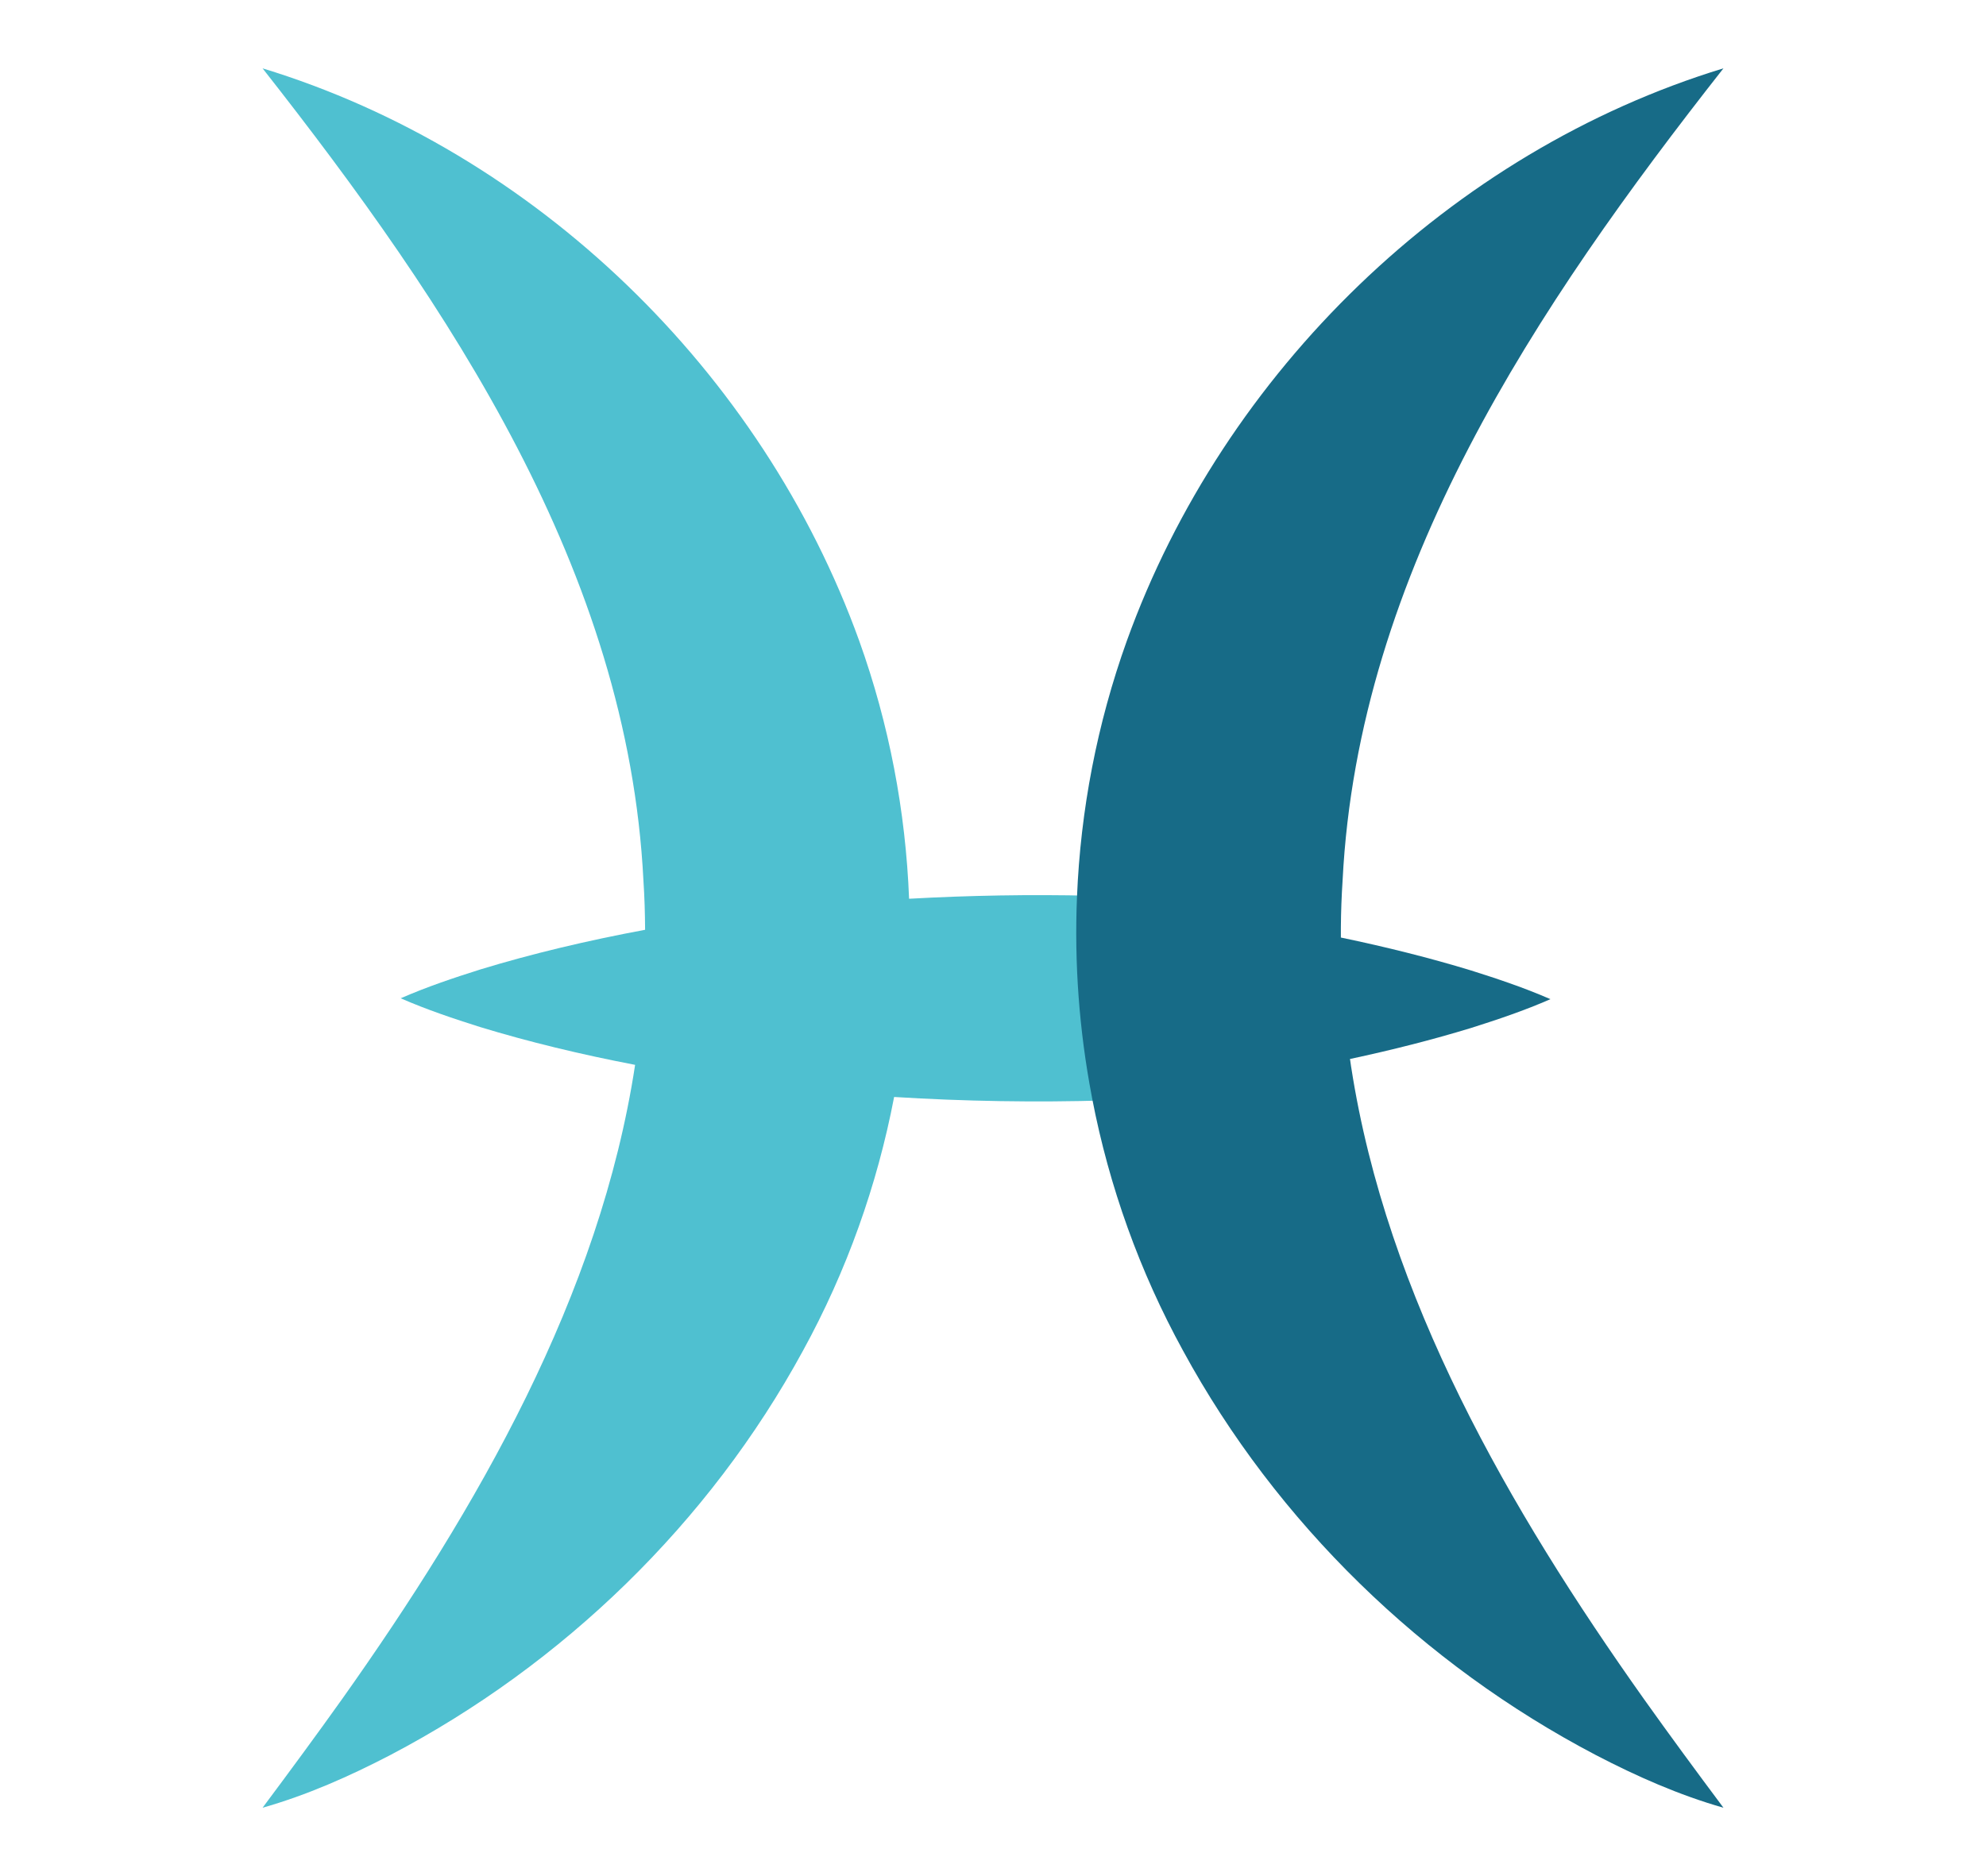
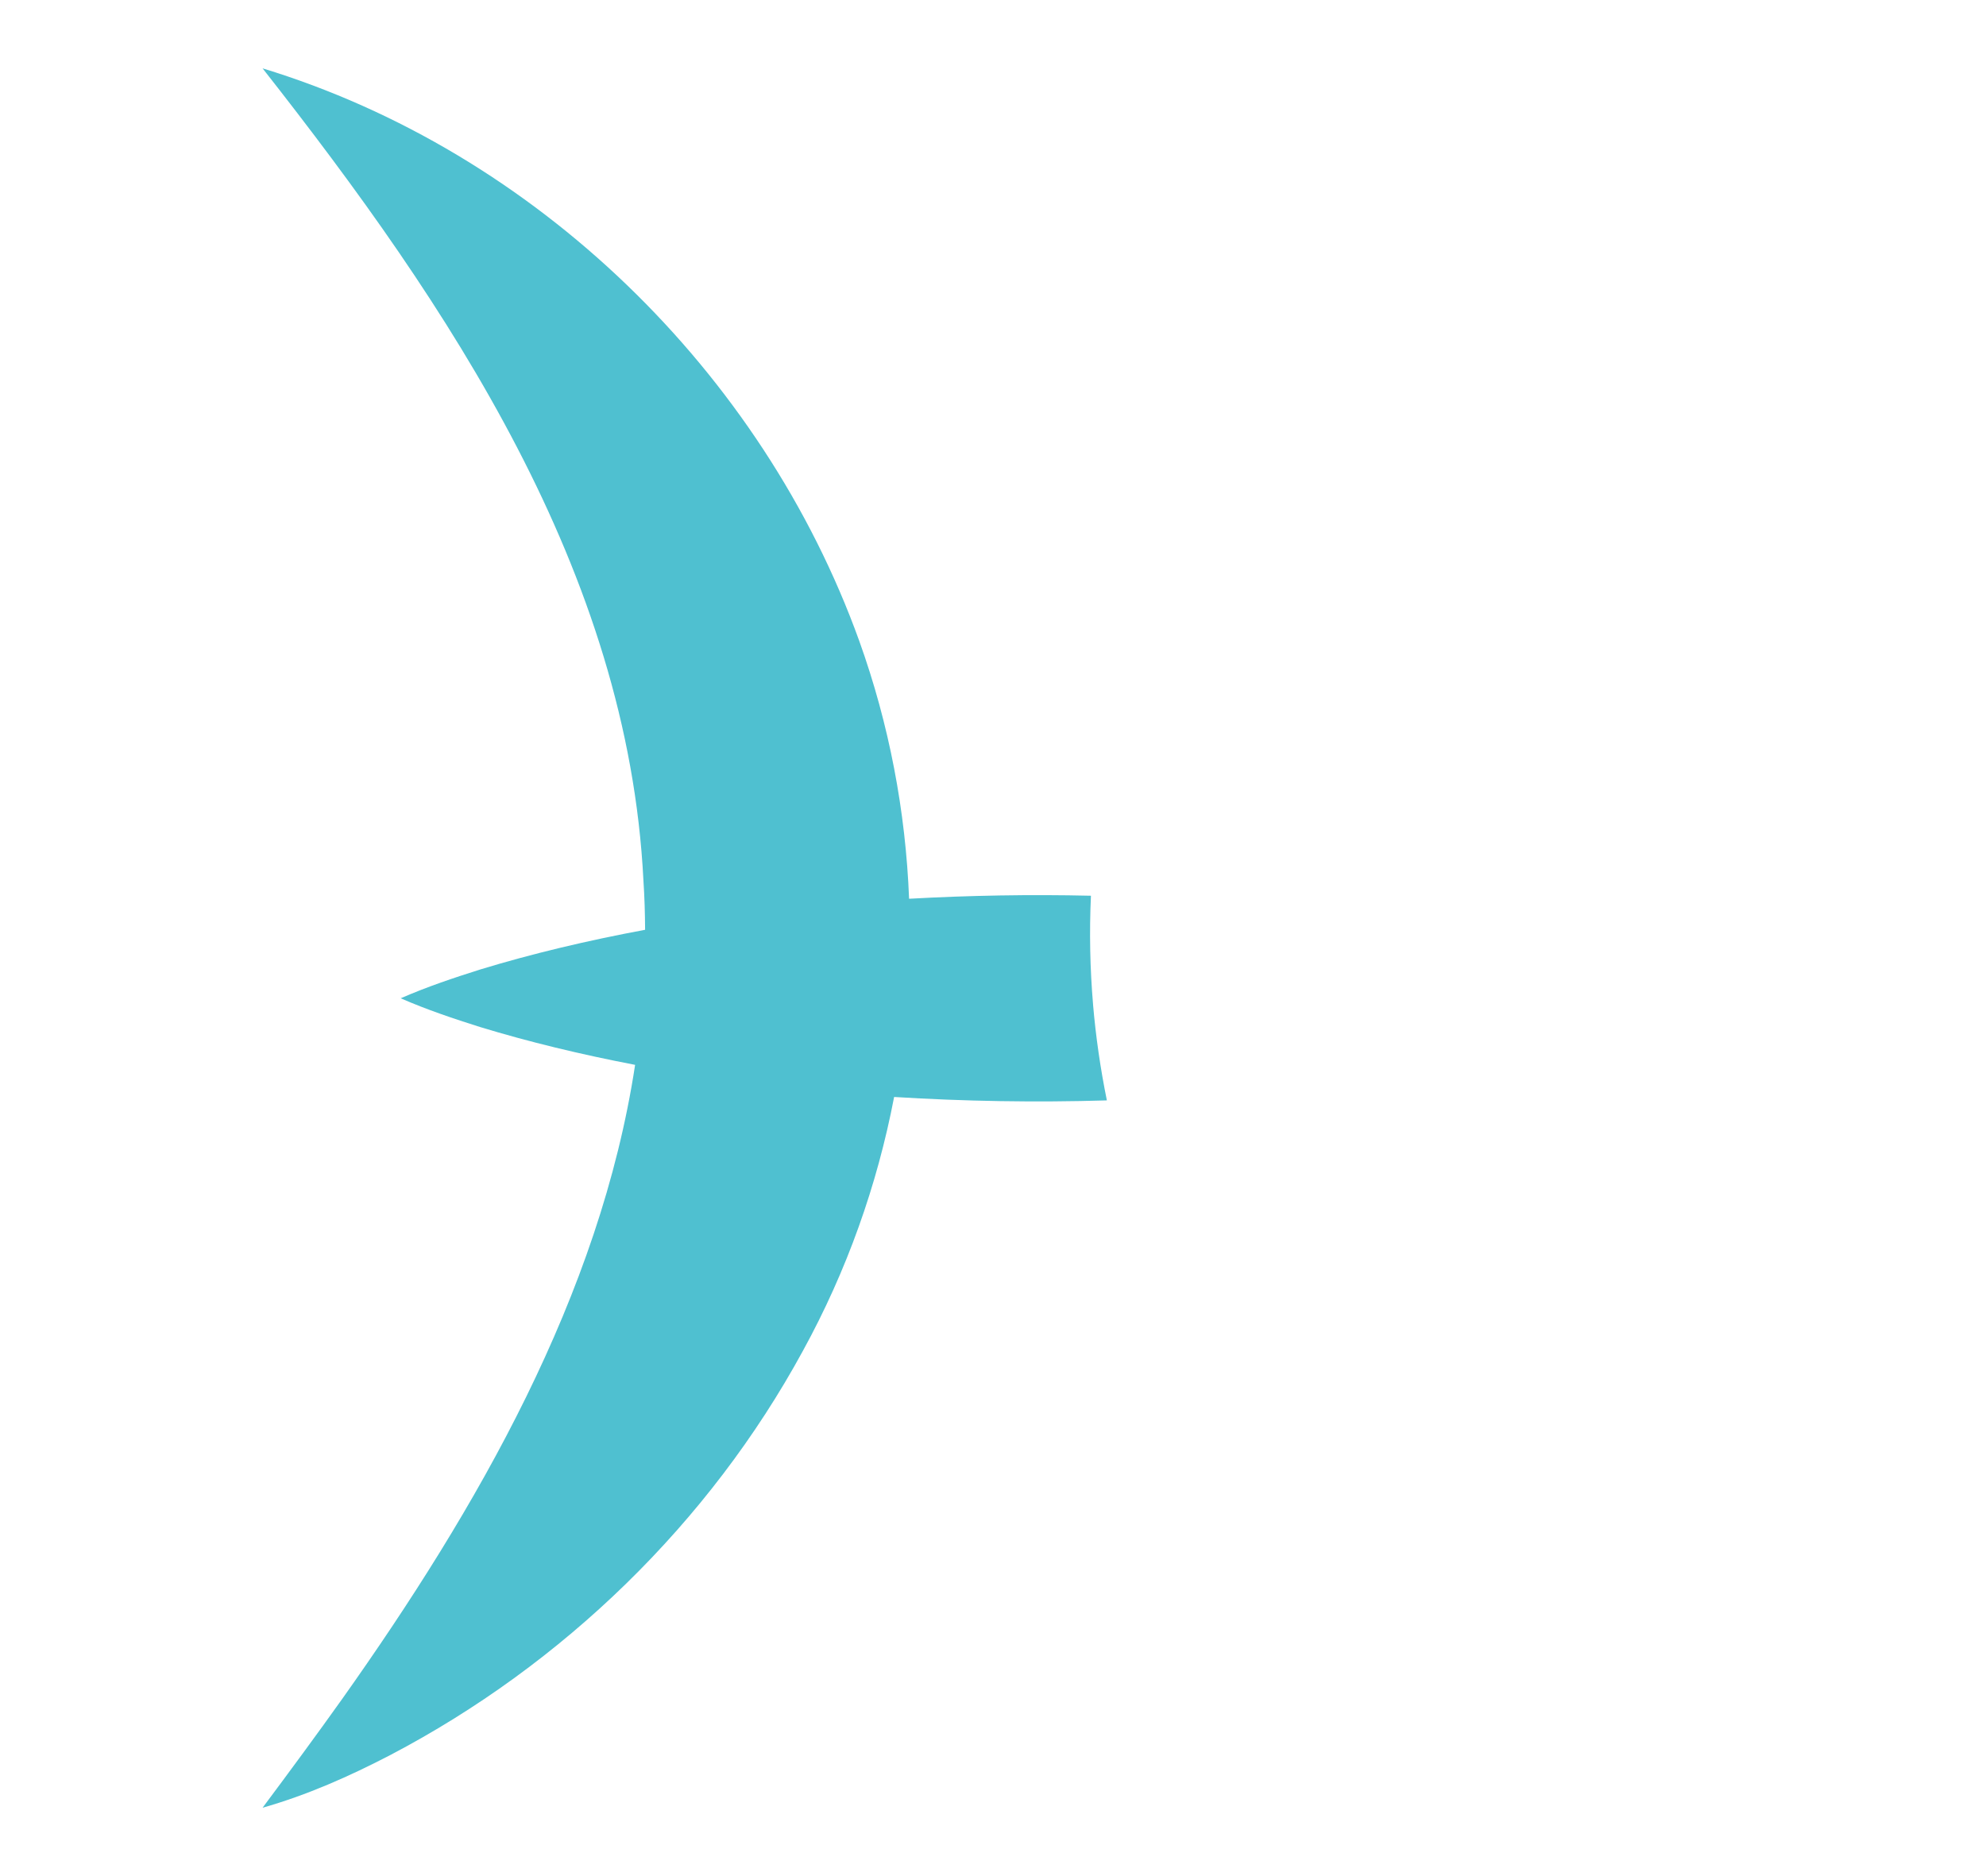
<svg xmlns="http://www.w3.org/2000/svg" id="Calque_1" data-name="Calque 1" viewBox="0 0 888.51 839.49">
  <defs>
    <style>      .cls-1 {        fill: #176b87;      }      .cls-1, .cls-2 {        stroke-width: 0px;      }      .cls-2 {        fill: #4fc0d0;      }    </style>
  </defs>
-   <path class="cls-2" d="M489.03,449.56c-1.38-16.18-1.7-32.47-.96-48.74-27.21-.63-54.47-.14-81.36,1.35-1.52-39.07-8.89-78.03-22.31-115.41C341.01,166.36,239.48,67.8,117.47,30.58c83.57,106.36,163.41,225.14,170.39,363.34.49,7.42.71,14.79.75,22.14-26.01,4.84-50.84,10.76-73.86,17.79-11.82,3.74-23.66,7.7-35.49,12.86,11.82,5.15,23.66,9.11,35.49,12.85,21.7,6.62,45,12.25,69.39,16.94-15.7,103.18-70.53,198.38-131.11,283.82-11.41,16.03-23.22,32.06-35.56,48.6,19.93-5.67,38.84-14.06,57.13-23.57,77.27-40.5,142.7-103.87,184.59-180.84,19.63-35.77,33.27-74.18,40.83-113.64,31.39,1.95,63.36,2.49,95.18,1.53-2.88-14.18-4.95-28.5-6.18-42.84Z" />
-   <path class="cls-1" d="M604.5,477.55c-.08-.47-.14-.92-.2-1.39-.12-.76-.21-1.52-.33-2.29,18.91-4.04,37.04-8.65,54.2-13.89,11.81-3.75,23.66-7.71,35.47-12.88-11.81-5.15-23.66-9.1-35.47-12.83-18.38-5.6-37.92-10.51-58.28-14.74,0-1.53-.02-3.06,0-4.59.05-6.98.31-13.99.77-21.03,6.98-138.21,86.81-256.95,170.39-363.34-122,37.22-223.55,135.8-266.92,256.18-13.32,37.12-20.72,75.8-22.3,114.59-1.24,29.86.99,59.77,6.59,89.11.08.42.16.85.23,1.27,7.57,39.16,21.19,77.28,40.68,112.78,41.88,76.95,107.32,140.34,184.6,180.83,18.28,9.52,37.19,17.9,57.12,23.59-12.35-16.54-24.15-32.58-35.56-48.61-60.36-85.12-115.08-179.98-130.98-282.76Z" />
+   <path class="cls-2" d="M489.03,449.56c-1.38-16.18-1.7-32.47-.96-48.74-27.21-.63-54.47-.14-81.36,1.35-1.52-39.07-8.89-78.03-22.31-115.41C341.01,166.36,239.48,67.8,117.47,30.58c83.57,106.36,163.41,225.14,170.39,363.34.49,7.42.71,14.79.75,22.14-26.01,4.84-50.84,10.76-73.86,17.79-11.82,3.74-23.66,7.7-35.49,12.86,11.82,5.15,23.66,9.11,35.49,12.85,21.7,6.62,45,12.25,69.39,16.94-15.7,103.18-70.53,198.38-131.11,283.82-11.41,16.03-23.22,32.06-35.56,48.6,19.93-5.67,38.84-14.06,57.13-23.57,77.27-40.5,142.7-103.87,184.59-180.84,19.63-35.77,33.27-74.18,40.83-113.64,31.39,1.95,63.36,2.49,95.18,1.53-2.88-14.18-4.95-28.5-6.18-42.84" />
</svg>